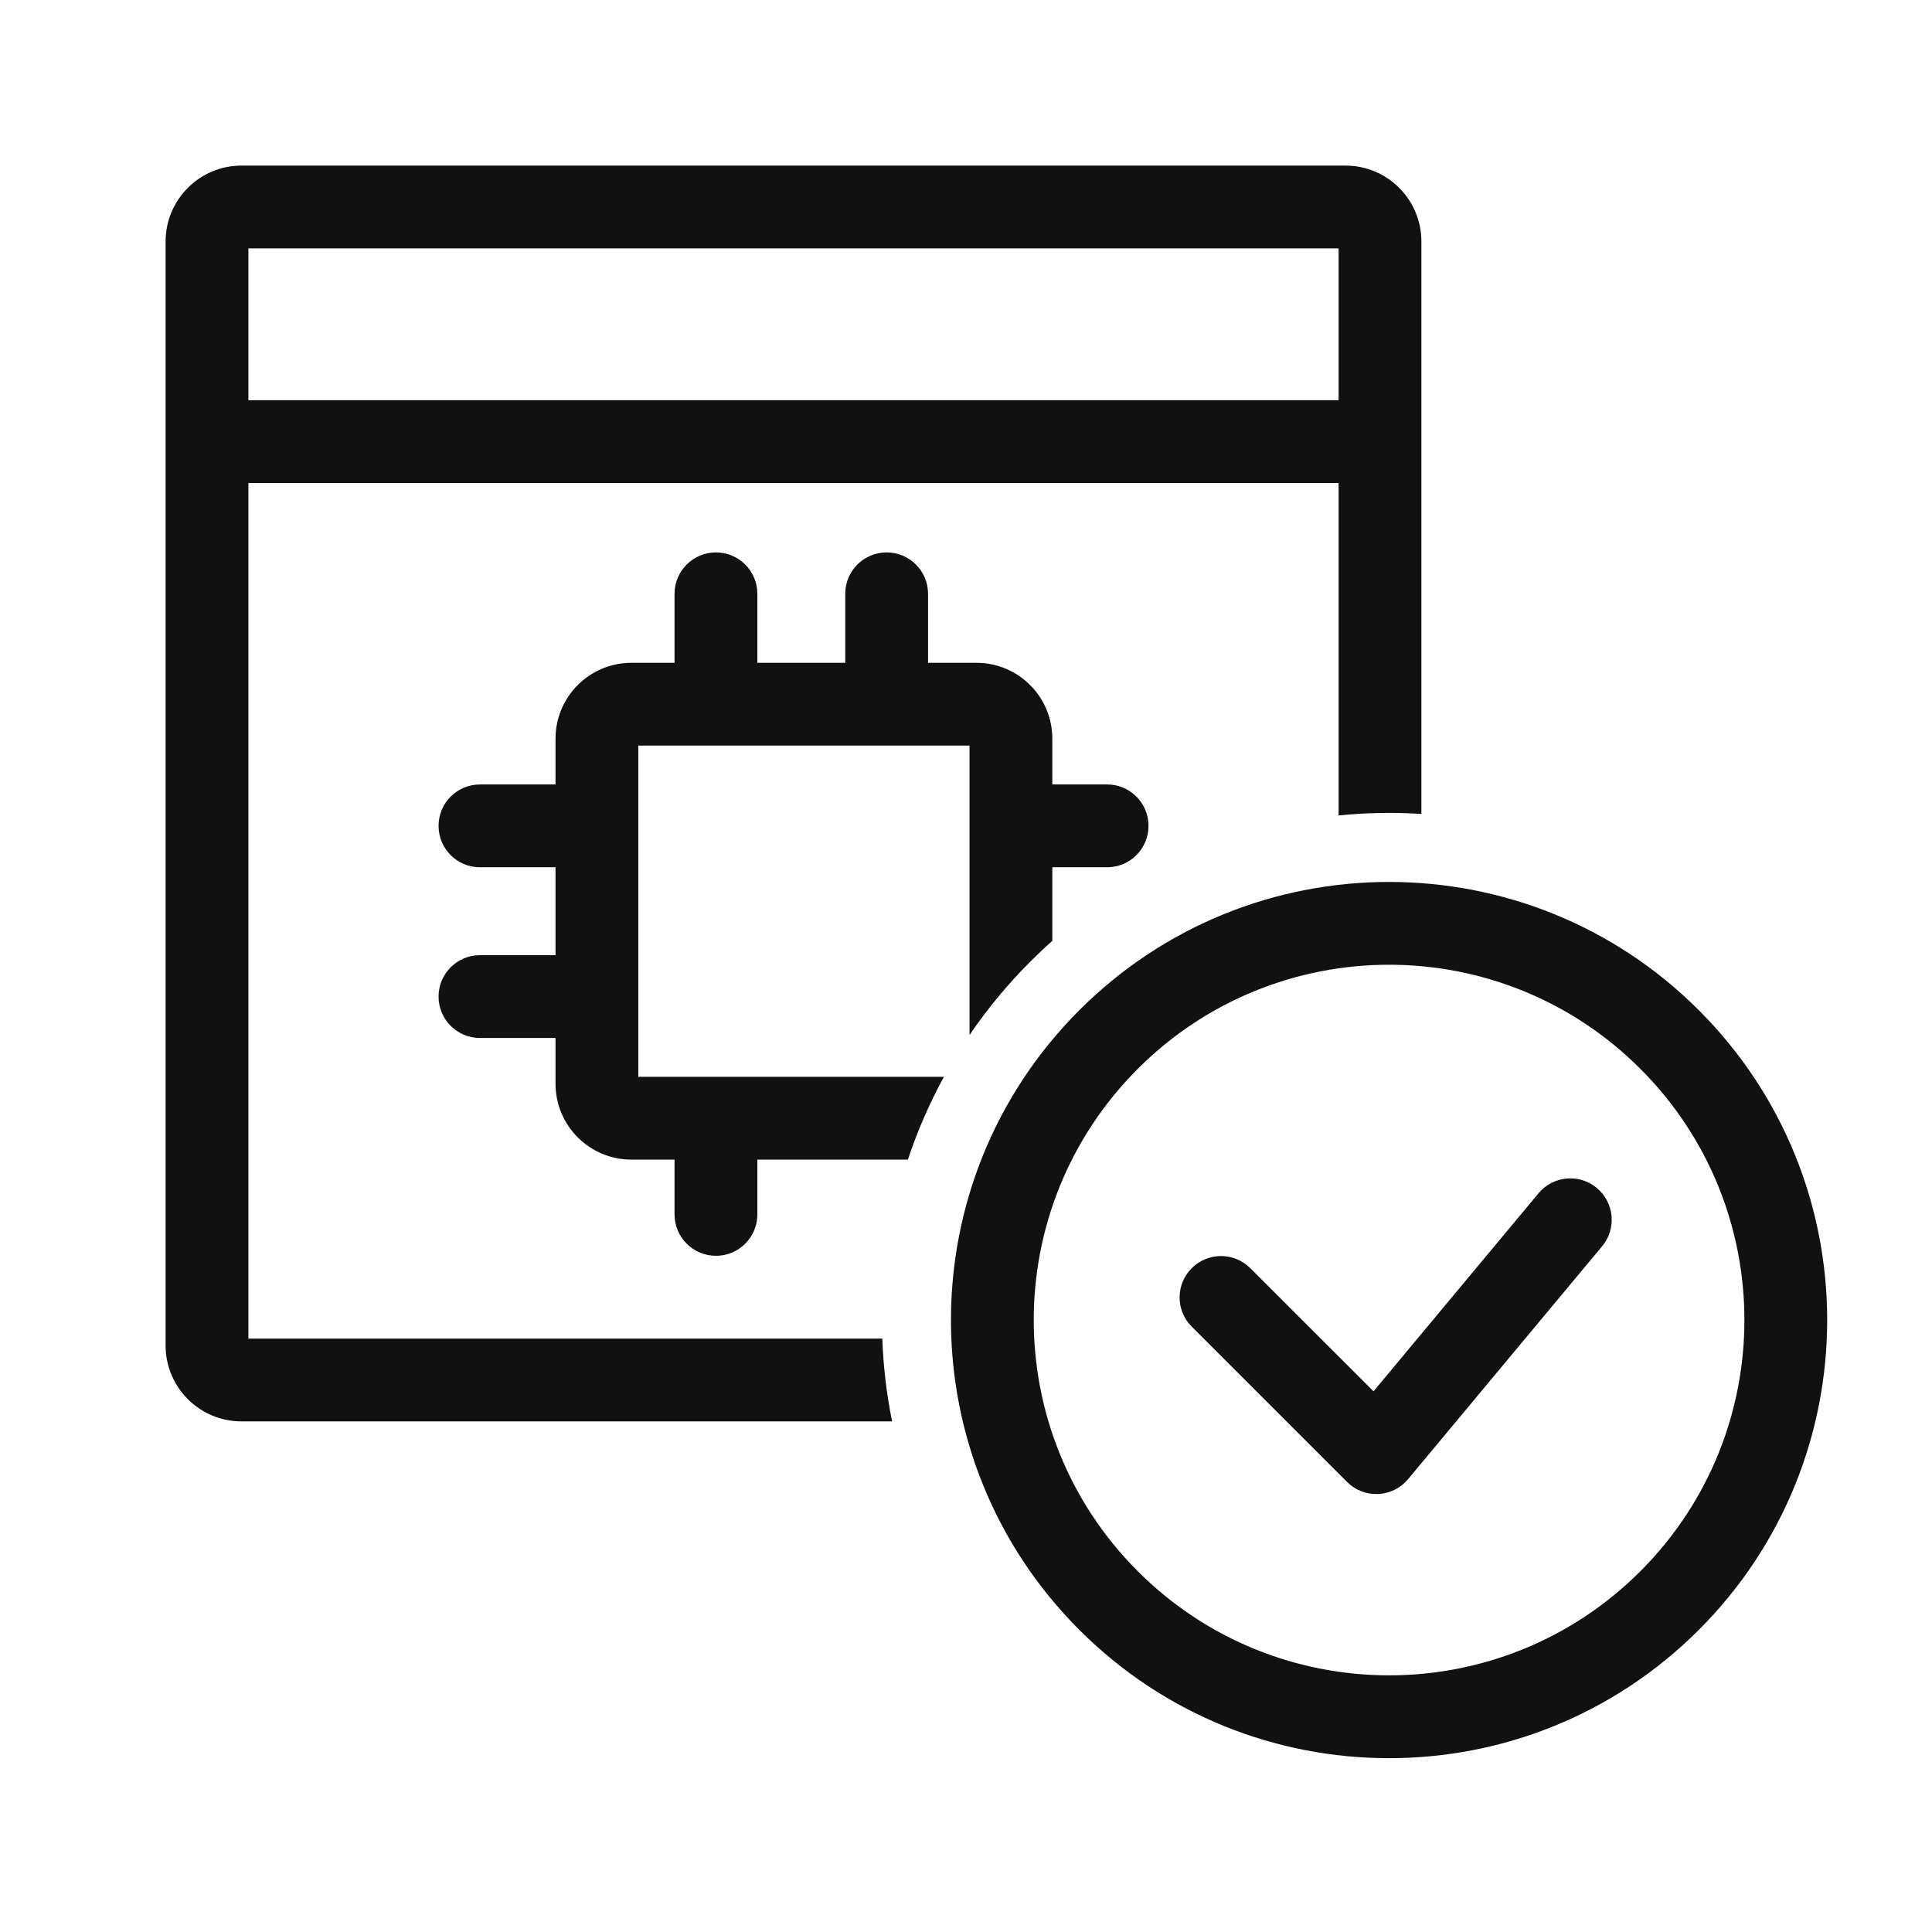
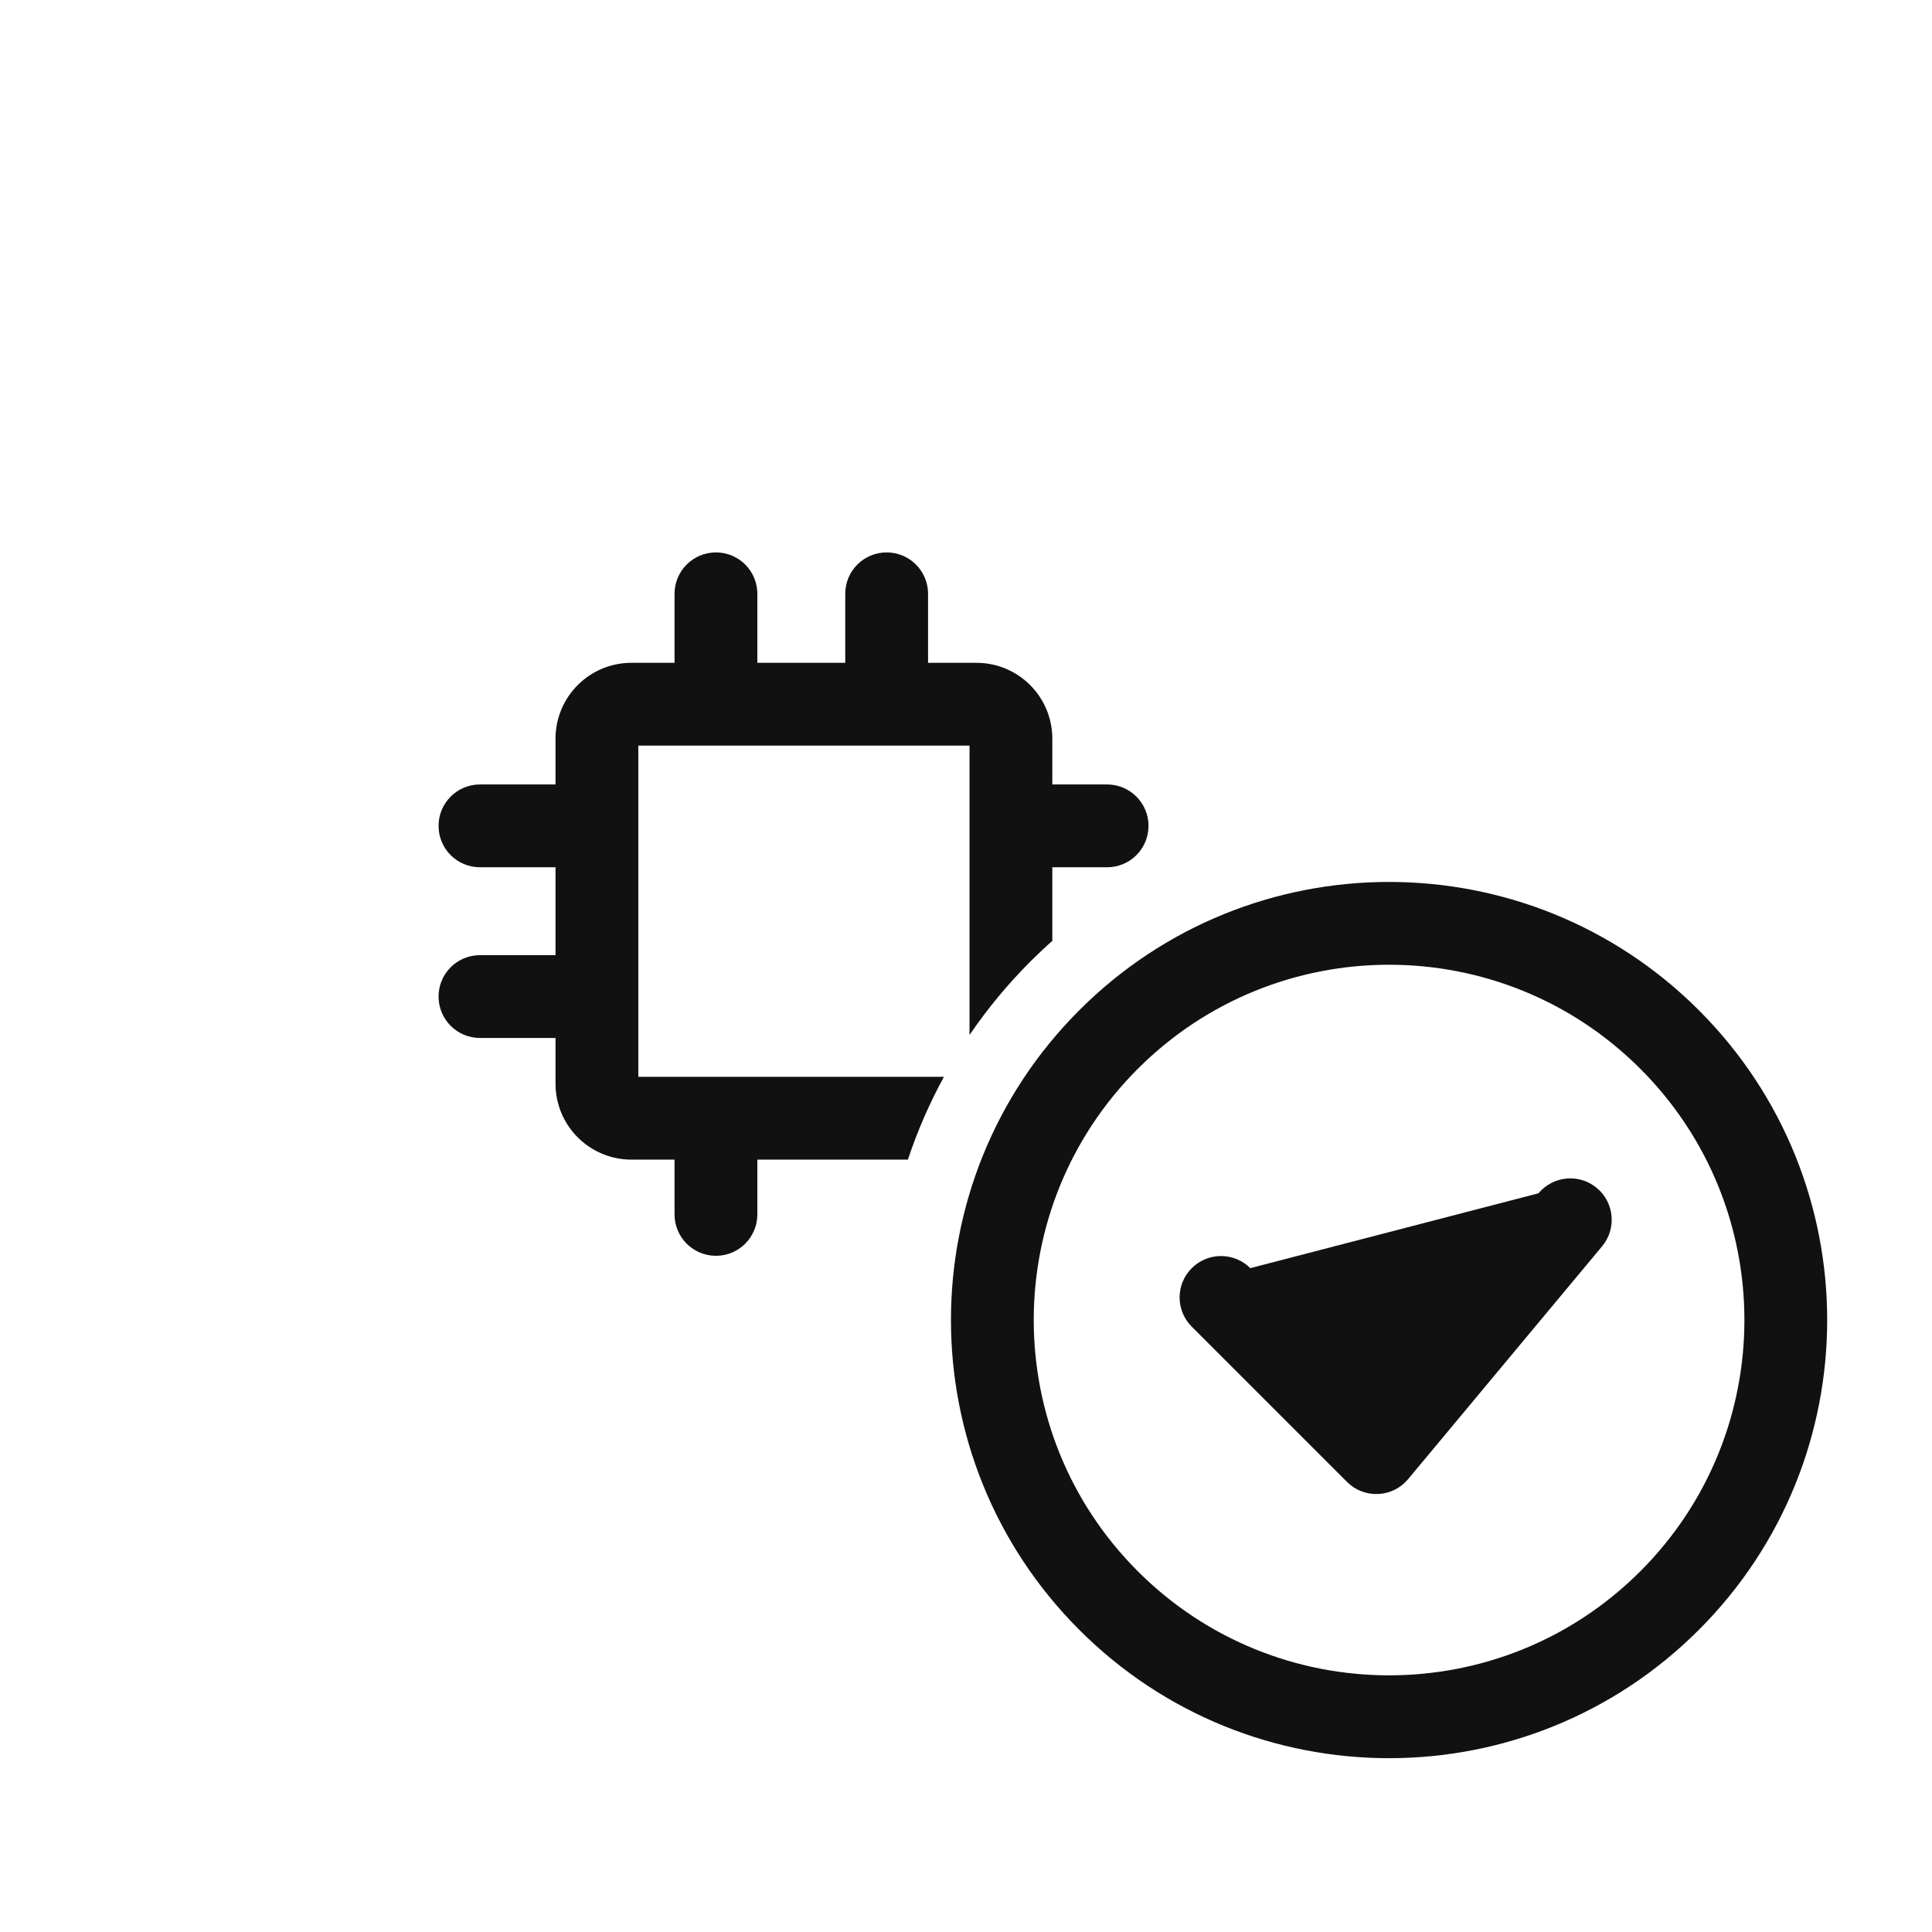
<svg xmlns="http://www.w3.org/2000/svg" width="28" height="28" viewBox="0 0 28 28" fill="none">
-   <path fill-rule="evenodd" clip-rule="evenodd" d="M2.4 3.5C2.4 2.893 2.893 2.4 3.5 2.4H19.5C20.108 2.4 20.6 2.893 20.6 3.5V11.796C20.201 11.771 19.799 11.778 19.4 11.818V7H3.6V19.4H12.787C12.801 19.802 12.849 20.204 12.929 20.6H3.5C2.893 20.6 2.4 20.108 2.4 19.5V3.5ZM3.6 5.8H19.4V3.6H3.6V5.8Z" fill="#111111" />
  <path d="M15.251 13.636V12.569H16.045C16.377 12.569 16.645 12.301 16.645 11.969C16.645 11.638 16.377 11.369 16.045 11.369H15.251V10.706C15.251 10.098 14.759 9.606 14.151 9.606H13.45V8.606C13.45 8.274 13.181 8.006 12.85 8.006C12.518 8.006 12.25 8.274 12.25 8.606V9.606H10.976V8.606C10.976 8.274 10.707 8.006 10.376 8.006C10.045 8.006 9.776 8.274 9.776 8.606V9.606H9.151C8.544 9.606 8.051 10.098 8.051 10.706V11.369H6.956C6.624 11.369 6.356 11.638 6.356 11.969C6.356 12.301 6.624 12.569 6.956 12.569H8.051V13.843H6.956C6.624 13.843 6.356 14.111 6.356 14.443C6.356 14.774 6.624 15.043 6.956 15.043H8.051V15.706C8.051 16.314 8.544 16.806 9.151 16.806H9.776V17.6C9.776 17.932 10.045 18.2 10.376 18.2C10.707 18.2 10.976 17.932 10.976 17.6V16.806H13.158C13.294 16.395 13.469 15.993 13.68 15.606H9.251V10.806H14.051V15C14.307 14.624 14.601 14.267 14.934 13.934C15.038 13.831 15.143 13.731 15.251 13.636Z" fill="#111111" />
  <path fill-rule="evenodd" clip-rule="evenodd" d="M23.773 15.49C21.762 13.479 18.501 13.479 16.49 15.49C14.479 17.501 14.479 20.761 16.49 22.772C18.501 24.783 21.762 24.783 23.773 22.772C25.784 20.761 25.784 17.501 23.773 15.49ZM15.642 14.641C18.121 12.162 22.142 12.162 24.621 14.641C27.101 17.121 27.101 21.141 24.621 23.621C22.142 26.101 18.121 26.101 15.642 23.621C13.162 21.141 13.162 17.121 15.642 14.641Z" fill="#111111" />
-   <path fill-rule="evenodd" clip-rule="evenodd" d="M23.142 17.217C23.397 17.429 23.431 17.808 23.219 18.062L20.407 21.437C20.299 21.567 20.142 21.645 19.973 21.652C19.805 21.66 19.641 21.597 19.522 21.477L17.272 19.227C17.037 18.993 17.037 18.613 17.272 18.379C17.506 18.145 17.886 18.145 18.12 18.379L19.906 20.164L22.297 17.294C22.51 17.039 22.888 17.005 23.142 17.217Z" fill="#111111" />
+   <path fill-rule="evenodd" clip-rule="evenodd" d="M23.142 17.217C23.397 17.429 23.431 17.808 23.219 18.062L20.407 21.437C20.299 21.567 20.142 21.645 19.973 21.652C19.805 21.66 19.641 21.597 19.522 21.477L17.272 19.227C17.037 18.993 17.037 18.613 17.272 18.379C17.506 18.145 17.886 18.145 18.12 18.379L22.297 17.294C22.51 17.039 22.888 17.005 23.142 17.217Z" fill="#111111" />
</svg>